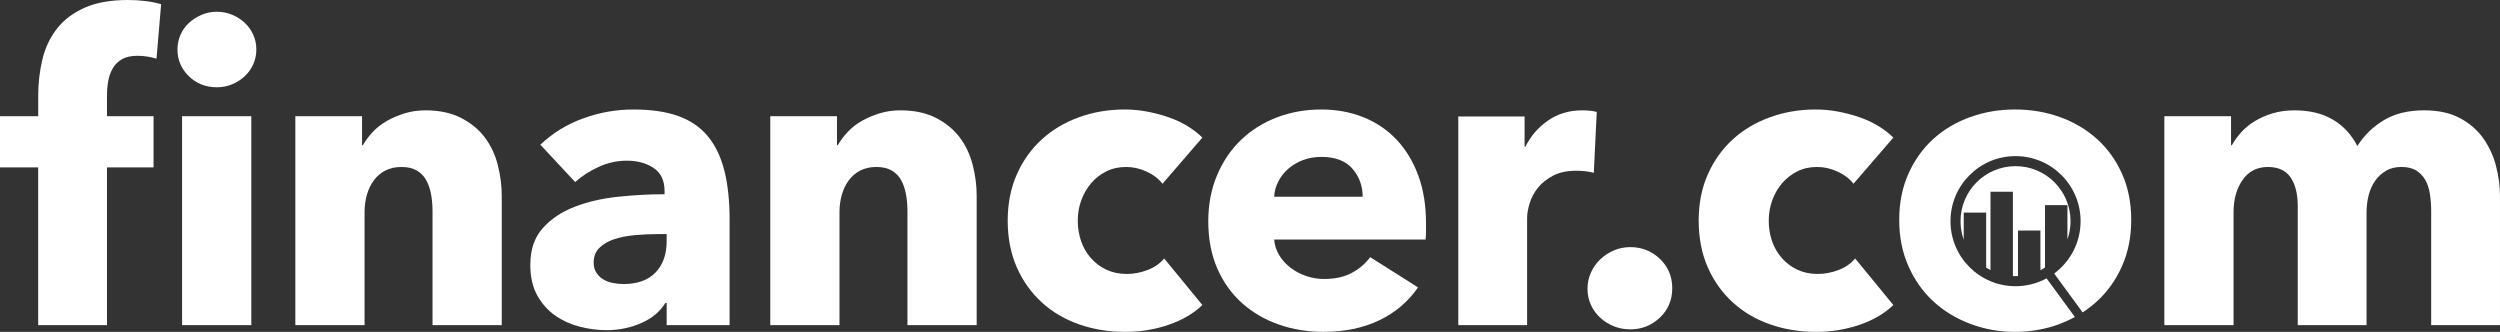
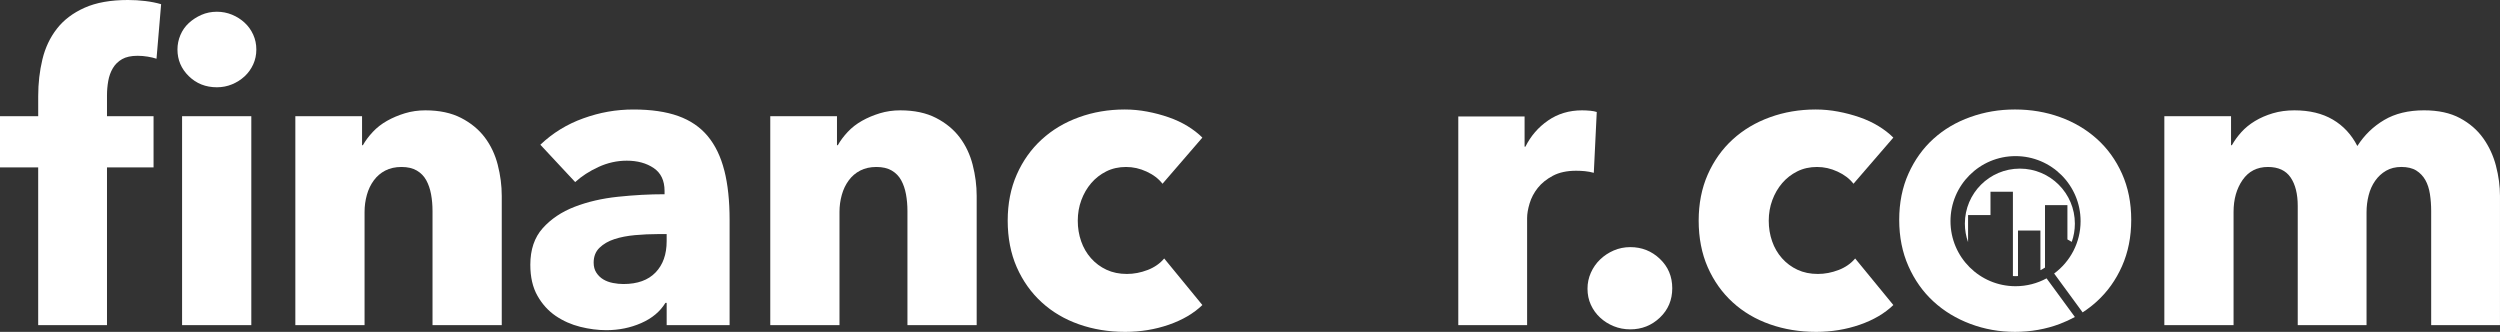
<svg xmlns="http://www.w3.org/2000/svg" viewBox="0 0 1695 225">
  <rect x="0" y="0" width="1695" height="225" fill="#333333" stroke="none" />
  <title>financer.com</title>
  <path d="M123.45,78.79v141.65h46.94V78.79h-46.94ZM171.67,23.47c-1.43-3.13-3.37-5.84-5.84-8.11-2.46-2.28-5.31-4.07-8.53-5.41-3.22-1.32-6.64-1.99-10.24-1.99-3.79,0-7.29.71-10.52,2.13-3.23,1.43-6.07,3.27-8.54,5.55-2.46,2.28-4.36,4.97-5.68,8.11-1.33,3.13-2,6.4-2,9.82,0,7.01,2.56,13.04,7.68,18.06,5.13,5.03,11.48,7.54,19.06,7.54,3.61,0,7.02-.66,10.24-1.99,3.22-1.33,6.07-3.13,8.53-5.41,2.46-2.27,4.41-4.97,5.84-8.11,1.42-3.13,2.13-6.49,2.13-10.09s-.71-6.97-2.13-10.1ZM73.39,54.89c.57-3.22,1.61-6.11,3.13-8.67,1.52-2.56,3.6-4.6,6.26-6.12,2.65-1.51,6.16-2.27,10.52-2.27,2.28,0,4.56.19,6.83.57,2.28.38,4.27.85,5.98,1.42l3.13-36.97c-3.23-.95-6.79-1.66-10.67-2.14-3.89-.48-7.82-.71-11.8-.71-11.76,0-21.58,1.75-29.44,5.26-7.87,3.52-14.13,8.25-18.77,14.23-4.65,5.97-7.92,12.9-9.81,20.76-1.9,7.87-2.85,16.17-2.85,24.89v13.65H0v34.7h25.89v106.95h46.65v-106.95h31.57v-34.7h-31.57v-14.22c0-3.22.28-6.44.85-9.68Z" style="fill:#ffffff;" />
  <path d="M337.49,111.79c-1.8-7.01-4.74-13.22-8.81-18.63-4.08-5.4-9.44-9.81-16.08-13.22s-14.69-5.13-24.17-5.13c-4.93,0-9.57.67-13.94,2-4.36,1.33-8.39,3.03-12.09,5.12-3.7,2.09-6.92,4.6-9.67,7.54-2.76,2.95-4.97,5.93-6.69,8.97h-.57v-19.64h-45.23v141.65h46.93v-76.8c0-3.98.53-7.82,1.57-11.52,1.03-3.7,2.6-6.97,4.69-9.81,2.09-2.85,4.69-5.08,7.82-6.69,3.13-1.61,6.78-2.42,10.95-2.42s7.63.81,10.39,2.42c2.75,1.61,4.87,3.8,6.39,6.55,1.52,2.75,2.6,5.93,3.27,9.52.67,3.61.99,7.4.99,11.38v77.37h46.94v-87.61c0-7.01-.9-14.02-2.71-21.04Z" style="fill:#ffffff;" />
  <path d="M491.09,115.63c-2.37-9.38-6.12-17.16-11.24-23.32-5.12-6.16-11.8-10.71-20.05-13.66-8.25-2.94-18.35-4.41-30.29-4.41s-22.9,2-33.99,5.98c-11.09,3.98-20.81,9.95-29.16,17.91l23.62,25.32c4.36-3.98,9.62-7.4,15.79-10.24,6.16-2.84,12.55-4.27,19.2-4.27,7.2,0,13.27,1.66,18.2,4.97,4.93,3.32,7.4,8.49,7.4,15.51v2.27c-10.23,0-20.76.57-31.57,1.71-10.81,1.13-20.62,3.41-29.44,6.82-8.81,3.41-16.02,8.26-21.61,14.51-5.59,6.26-8.39,14.51-8.39,24.75,0,8.35,1.6,15.36,4.83,21.04,3.22,5.69,7.35,10.24,12.37,13.66,5.03,3.41,10.57,5.88,16.65,7.4,6.06,1.51,11.95,2.27,17.63,2.27,8.53,0,16.45-1.61,23.75-4.83,7.31-3.22,12.76-7.77,16.36-13.66h.85v15.08h42.67v-71.39c0-12.9-1.19-24.04-3.56-33.43ZM451.99,163.56c0,8.92-2.51,15.97-7.54,21.19-5.03,5.22-12.28,7.82-21.76,7.82-2.27,0-4.65-.23-7.11-.71-2.46-.48-4.65-1.28-6.54-2.42-1.9-1.13-3.47-2.65-4.7-4.55-1.24-1.89-1.84-4.16-1.84-6.83,0-4.16,1.33-7.54,3.98-10.09,2.65-2.56,6.02-4.51,10.1-5.84,4.07-1.33,8.71-2.23,13.93-2.71,5.22-.47,10.39-.71,15.5-.71h5.98v4.84Z" style="fill:#ffffff;" />
  <path d="M659.49,111.79c-1.8-7.01-4.74-13.22-8.81-18.63-4.08-5.4-9.44-9.81-16.08-13.22s-14.69-5.13-24.17-5.13c-4.93,0-9.57.67-13.94,2-4.36,1.33-8.39,3.03-12.09,5.12s-6.92,4.6-9.67,7.54c-2.76,2.95-4.98,5.93-6.69,8.97h-.57v-19.64h-45.23v141.65h46.93v-76.8c0-3.98.53-7.82,1.57-11.52,1.03-3.7,2.6-6.97,4.69-9.81,2.09-2.85,4.69-5.08,7.82-6.69,3.13-1.61,6.78-2.42,10.95-2.42s7.63.81,10.39,2.42c2.75,1.61,4.87,3.8,6.39,6.55,1.52,2.75,2.6,5.93,3.27,9.52.66,3.61.99,7.4.99,11.38v77.37h46.94v-87.61c0-7.01-.9-14.02-2.71-21.04Z" style="fill:#ffffff;" />
  <path d="M778.1,183.04c-4.65,1.8-9.34,2.7-14.08,2.7-5.12,0-9.72-.94-13.8-2.84-4.07-1.89-7.58-4.51-10.52-7.82-2.95-3.32-5.17-7.16-6.69-11.52-1.52-4.37-2.28-9.01-2.28-13.94s.81-9.57,2.42-13.94c1.61-4.36,3.84-8.2,6.69-11.52,2.84-3.31,6.25-5.97,10.23-7.96,3.98-1.99,8.44-2.99,13.37-2.99s9.38,1.04,13.94,3.13c4.55,2.09,8.15,4.83,10.8,8.25l27.02-31.29c-2.84-2.85-6.21-5.45-10.09-7.82-3.89-2.37-8.16-4.36-12.81-5.97-4.64-1.61-9.48-2.9-14.5-3.84-5.03-.95-10.1-1.43-15.22-1.43-11,0-21.36,1.75-31.05,5.27-9.7,3.51-18.13,8.53-25.27,15.08-7.16,6.54-12.79,14.46-16.89,23.75-4.1,9.29-6.15,19.72-6.15,31.29s2.05,22.28,6.15,31.57c4.1,9.29,9.73,17.21,16.89,23.75,7.14,6.55,15.57,11.52,25.27,14.93,9.7,3.41,20.14,5.13,31.34,5.13,10.43,0,20.28-1.62,29.58-4.84,9.29-3.22,16.88-7.68,22.76-13.36l-25.88-31.57c-2.85,3.4-6.6,6.02-11.24,7.82Z" style="fill:#ffffff;" />
-   <path d="M961.56,118.9c-3.51-9.48-8.39-17.54-14.64-24.17-6.26-6.64-13.76-11.71-22.47-15.22-8.72-3.52-18.31-5.27-28.73-5.27s-20.86,1.8-30.15,5.41c-9.29,3.6-17.35,8.67-24.17,15.22-6.83,6.54-12.23,14.5-16.21,23.89-3.98,9.38-5.98,19.87-5.98,31.43s2.04,22.57,6.12,31.85c4.07,9.3,9.67,17.12,16.78,23.47,7.11,6.36,15.41,11.2,24.89,14.51,9.47,3.32,19.52,4.98,30.15,4.98,14.41,0,27.06-2.61,37.96-7.82,10.91-5.22,19.68-12.66,26.31-22.33l-32.42-20.49c-3.23,4.37-7.4,7.92-12.51,10.67-5.13,2.76-11.38,4.12-18.77,4.12-4.17,0-8.21-.66-12.09-1.99-3.89-1.33-7.4-3.17-10.53-5.55-3.13-2.37-5.69-5.17-7.68-8.39-2-3.22-3.18-6.83-3.56-10.81h102.69c.18-1.7.28-3.51.28-5.4v-5.69c0-12.13-1.75-22.94-5.27-32.42ZM863.86,133.41c.18-3.61,1.13-7.06,2.85-10.39,1.7-3.31,3.98-6.21,6.83-8.67,2.84-2.46,6.15-4.41,9.95-5.84,3.79-1.42,7.96-2.13,12.51-2.13,9.29,0,16.26,2.65,20.91,7.96,4.64,5.31,6.97,11.66,6.97,19.06h-60.02Z" style="fill:#ffffff;" />
  <path d="M1078.19,75.09c-1.8-.18-3.66-.28-5.55-.28-8.72,0-16.4,2.3-23.04,6.88-6.64,4.58-11.75,10.5-15.36,17.75h-.57v-20.48h-44.95v141.48h46.66v-72.62c0-2.84.57-6.15,1.7-9.93,1.13-3.78,2.99-7.27,5.54-10.5,2.56-3.21,5.98-5.96,10.24-8.23,4.27-2.27,9.53-3.4,15.79-3.4,1.89,0,3.84.1,5.84.28,1.99.19,4.02.57,6.11,1.13l2-41.24c-1.13-.39-2.61-.67-4.41-.86Z" style="fill:#ffffff;" />
  <path d="M1125.4,175.51c-5.59-5.31-12.28-7.96-20.05-7.96-3.98,0-7.73.76-11.24,2.27-3.51,1.52-6.59,3.56-9.24,6.12-2.66,2.55-4.74,5.54-6.26,8.96s-2.28,7.02-2.28,10.81c0,3.98.76,7.64,2.28,10.95,1.52,3.31,3.6,6.21,6.26,8.67,2.65,2.46,5.73,4.41,9.24,5.84,3.51,1.42,7.25,2.13,11.24,2.13,7.77,0,14.46-2.65,20.05-7.96,5.59-5.31,8.39-11.95,8.39-19.91s-2.8-14.6-8.39-19.91Z" style="fill:#ffffff;" />
  <path d="M1246.58,183.04c-4.65,1.8-9.34,2.7-14.08,2.7-5.12,0-9.72-.94-13.8-2.84-4.07-1.89-7.58-4.51-10.52-7.82-2.95-3.32-5.18-7.16-6.69-11.52-1.52-4.37-2.28-9.01-2.28-13.94s.81-9.57,2.42-13.94c1.61-4.36,3.84-8.2,6.69-11.52,2.84-3.31,6.25-5.97,10.23-7.96,3.98-1.99,8.44-2.99,13.37-2.99s9.38,1.04,13.93,3.13c4.56,2.09,8.16,4.83,10.81,8.25l27.02-31.29c-2.84-2.85-6.21-5.45-10.09-7.82-3.89-2.37-8.16-4.36-12.81-5.97-4.65-1.61-9.48-2.9-14.51-3.84-5.03-.95-10.09-1.43-15.21-1.43-11,0-21.36,1.75-31.05,5.27-9.7,3.51-18.13,8.53-25.28,15.08-7.15,6.54-12.78,14.46-16.88,23.75-4.1,9.29-6.15,19.72-6.15,31.29s2.05,22.28,6.15,31.57c4.1,9.29,9.73,17.21,16.88,23.75,7.15,6.55,15.58,11.52,25.28,14.93,9.7,3.41,20.14,5.13,31.34,5.13,10.43,0,20.28-1.62,29.58-4.84,9.29-3.22,16.88-7.68,22.76-13.36l-25.89-31.57c-2.84,3.4-6.59,6.02-11.23,7.82Z" style="fill:#ffffff;" />
  <path d="M1438.71,117.76c-4.16-9.29-9.86-17.16-17.06-23.62-7.21-6.44-15.55-11.38-25.04-14.78-9.48-3.41-19.63-5.13-30.44-5.13s-20.72,1.71-30.28,5.13c-9.58,3.4-17.92,8.34-25.04,14.78-7.11,6.45-12.76,14.33-16.92,23.62-4.17,9.29-6.26,19.72-6.26,31.29s2.09,22.04,6.26,31.43c4.16,9.38,9.81,17.35,16.92,23.89,7.11,6.55,15.45,11.62,25.04,15.22,9.56,3.6,19.67,5.41,30.28,5.41s20.95-1.81,30.44-5.41c3.55-1.35,6.94-2.91,10.17-4.66l-19.21-26.21c-6.25,3.4-13.42,5.33-21.04,5.33-24.36,0-44.1-19.75-44.1-44.11s19.75-44.1,44.1-44.1,44.11,19.75,44.11,44.1c0,14.56-7.05,27.48-17.93,35.5l19.31,26.36c3.4-2.22,6.62-4.69,9.63-7.43,7.2-6.55,12.9-14.51,17.06-23.89,4.17-9.39,6.26-19.86,6.26-31.43s-2.09-22-6.26-31.29Z" style="fill:#ffffff;" />
  <path d="M1692.29,112.49c-1.8-6.92-4.69-13.17-8.67-18.77-3.98-5.59-9.24-10.14-15.79-13.65-6.55-3.51-14.65-5.27-24.32-5.27-10.63,0-19.64,2.19-27.02,6.55-7.4,4.37-13.48,10.24-18.21,17.64-3.98-7.78-9.53-13.75-16.65-17.92-7.1-4.17-15.79-6.26-26.02-6.26-5.32,0-10.2.67-14.65,2-4.46,1.33-8.49,3.08-12.09,5.26-3.61,2.19-6.69,4.69-9.25,7.54-2.55,2.85-4.69,5.79-6.39,8.82h-.58v-19.64h-45.22v141.65h46.93v-76.8c0-8.53,2.04-15.73,6.11-21.61,4.08-5.88,9.82-8.82,17.21-8.82,7.01,0,12.13,2.38,15.36,7.11,3.22,4.74,4.83,11.2,4.83,19.34v80.78h46.65v-76.52c0-3.98.48-7.82,1.43-11.52.94-3.7,2.41-6.96,4.41-9.81,1.99-2.85,4.46-5.13,7.4-6.83,2.94-1.7,6.4-2.56,10.39-2.56s7.54.81,10.09,2.42c2.56,1.61,4.6,3.75,6.12,6.4,1.51,2.65,2.55,5.83,3.13,9.52.57,3.7.85,7.54.85,11.52v77.37h46.65v-87.61c0-6.63-.9-13.4-2.71-20.33Z" style="fill:#ffffff;" />
-   <path d="M1401.71,162.33v-23.26h-15.2v42.35c-1,.64-2.04,1.24-3.11,1.77v-26.87h-15.2v30.86c-.55.03-1.11.04-1.67.04-.6,0-1.2-.01-1.78-.04v-57.18h-15.2v53.13c-1.01-.51-1.99-1.07-2.94-1.67v-37.3h-15.2v18.34c-1.4-3.92-2.17-8.16-2.17-12.56,0-20.59,16.7-37.29,37.29-37.29s37.29,16.7,37.29,37.29c0,4.35-.74,8.52-2.11,12.39Z" style="fill:#ffffff;" />
+   <path d="M1401.71,162.33v-23.26h-15.2v42.35c-1,.64-2.04,1.24-3.11,1.77v-26.87h-15.2v30.86c-.55.03-1.11.04-1.67.04-.6,0-1.2-.01-1.78-.04v-57.18h-15.2v53.13v-37.3h-15.2v18.34c-1.4-3.92-2.17-8.16-2.17-12.56,0-20.59,16.7-37.29,37.29-37.29s37.29,16.7,37.29,37.29c0,4.35-.74,8.52-2.11,12.39Z" style="fill:#ffffff;" />
</svg>